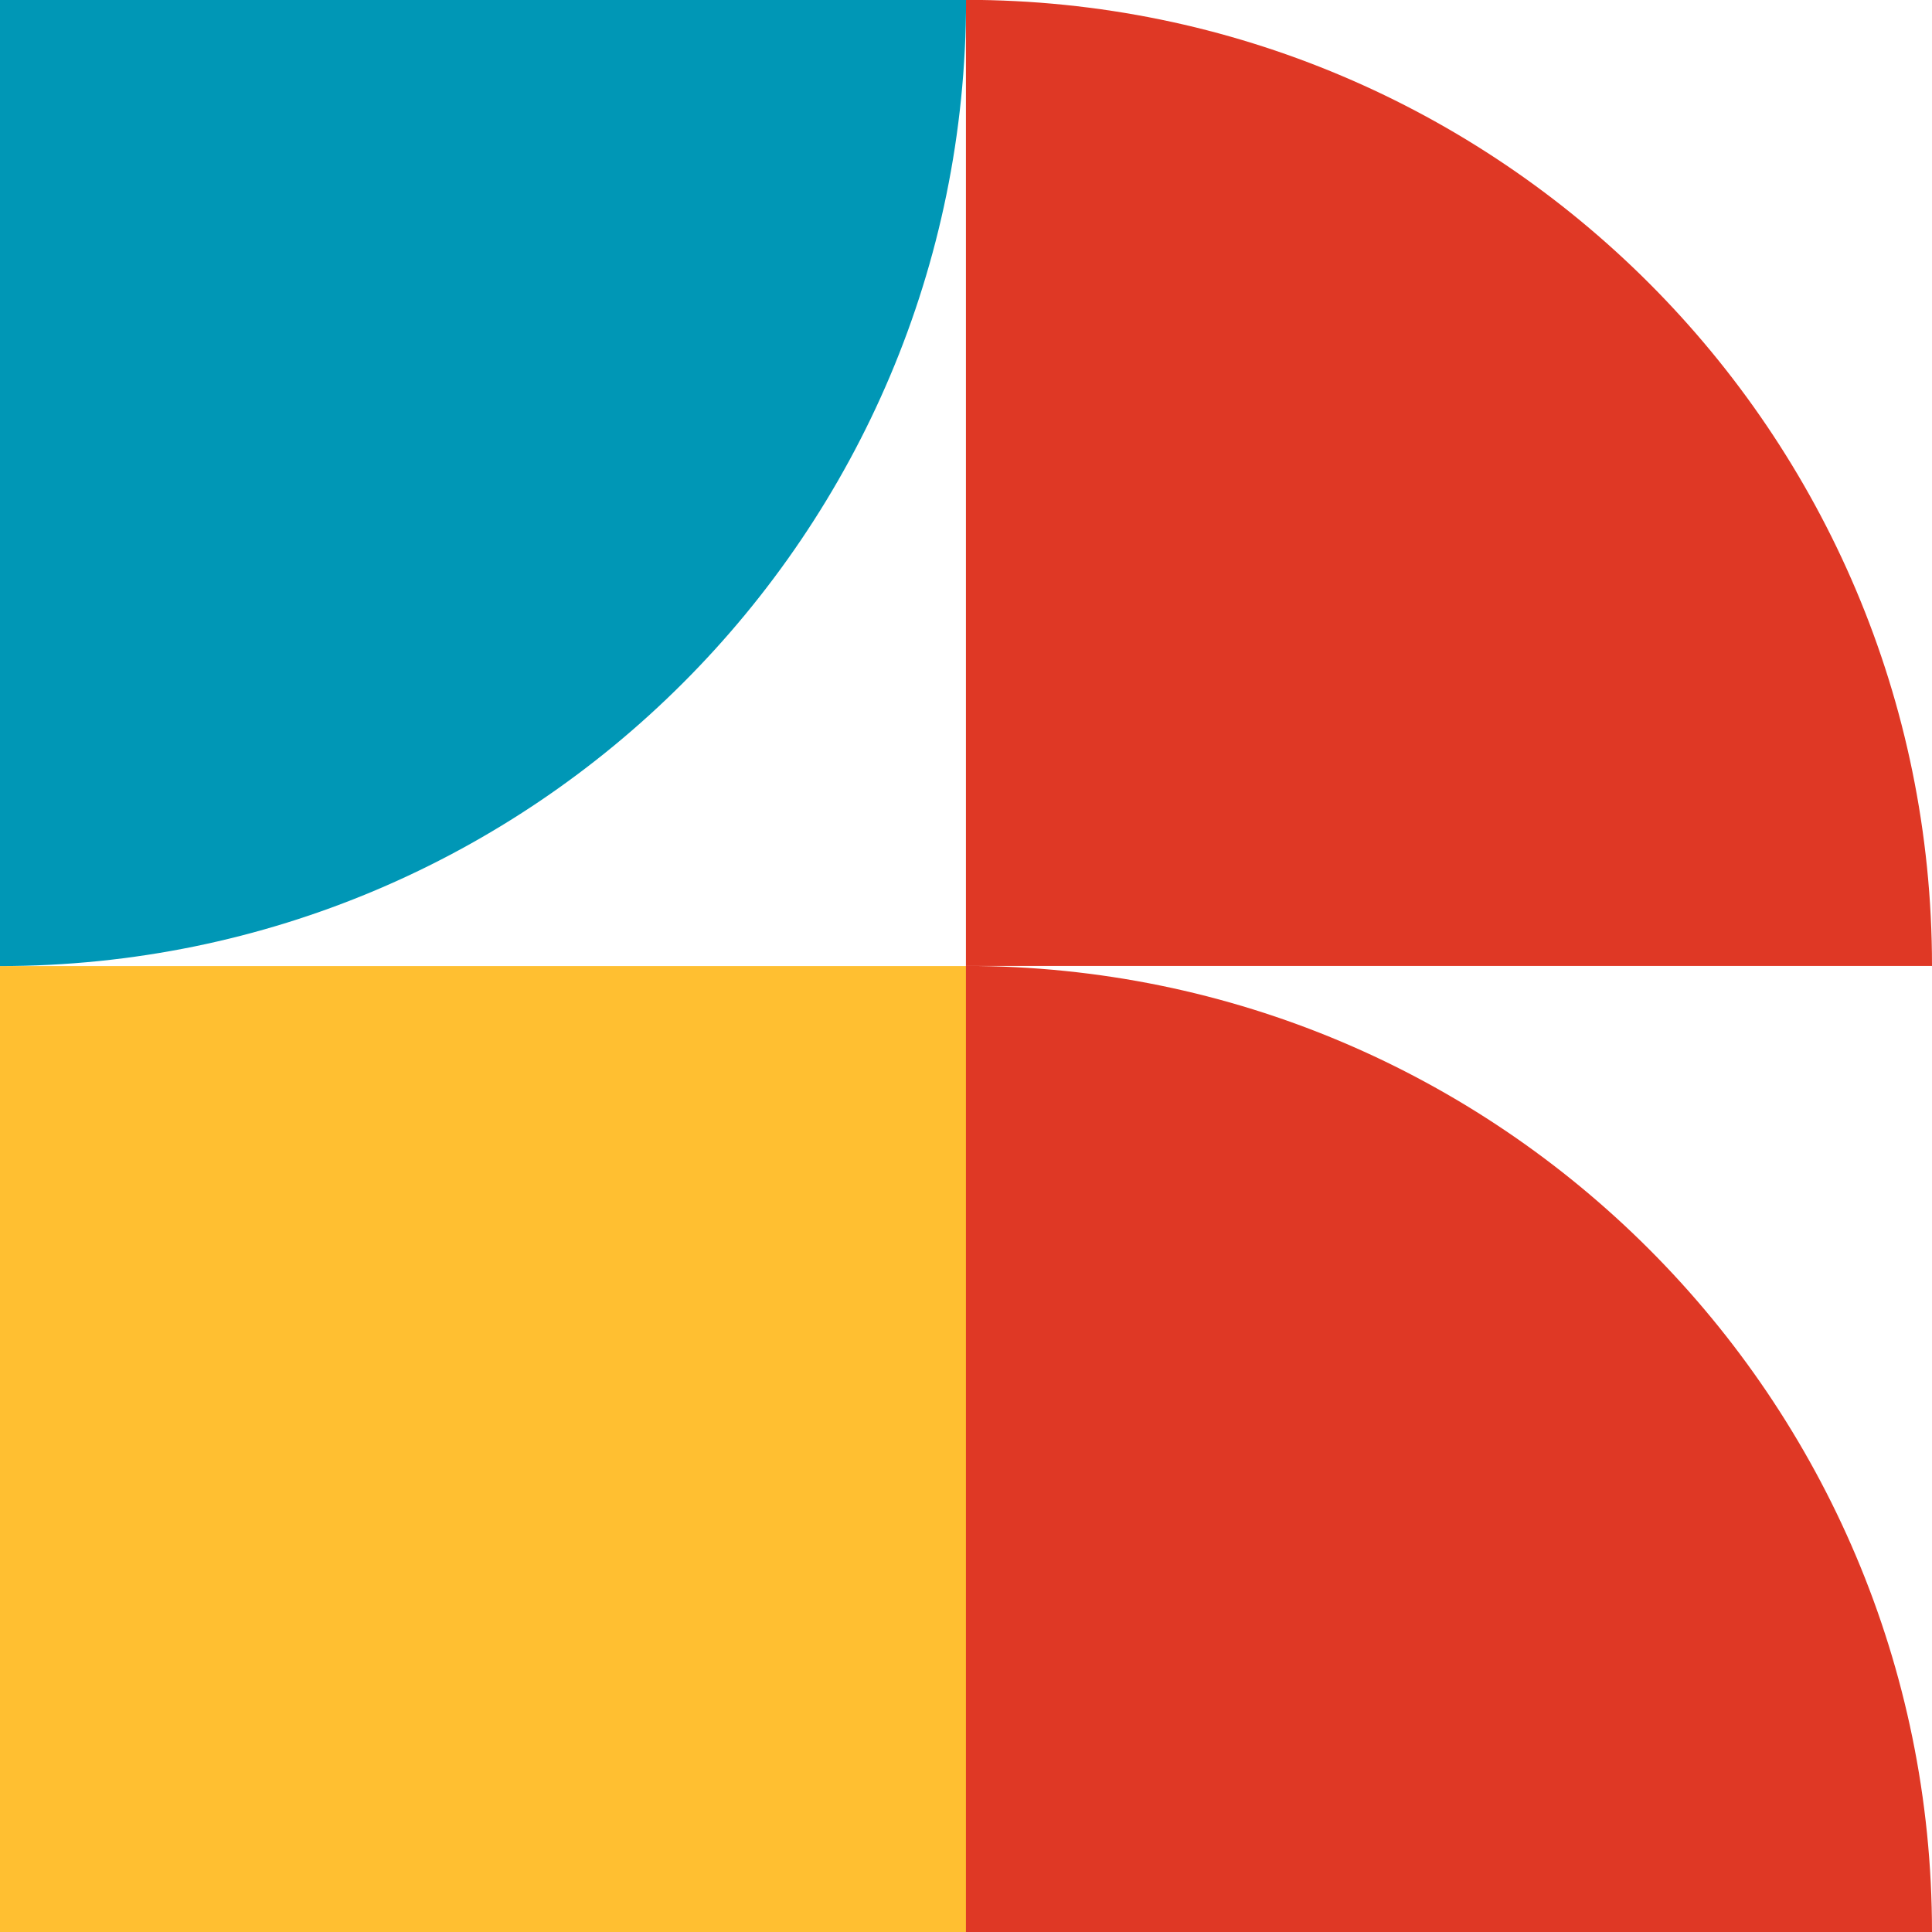
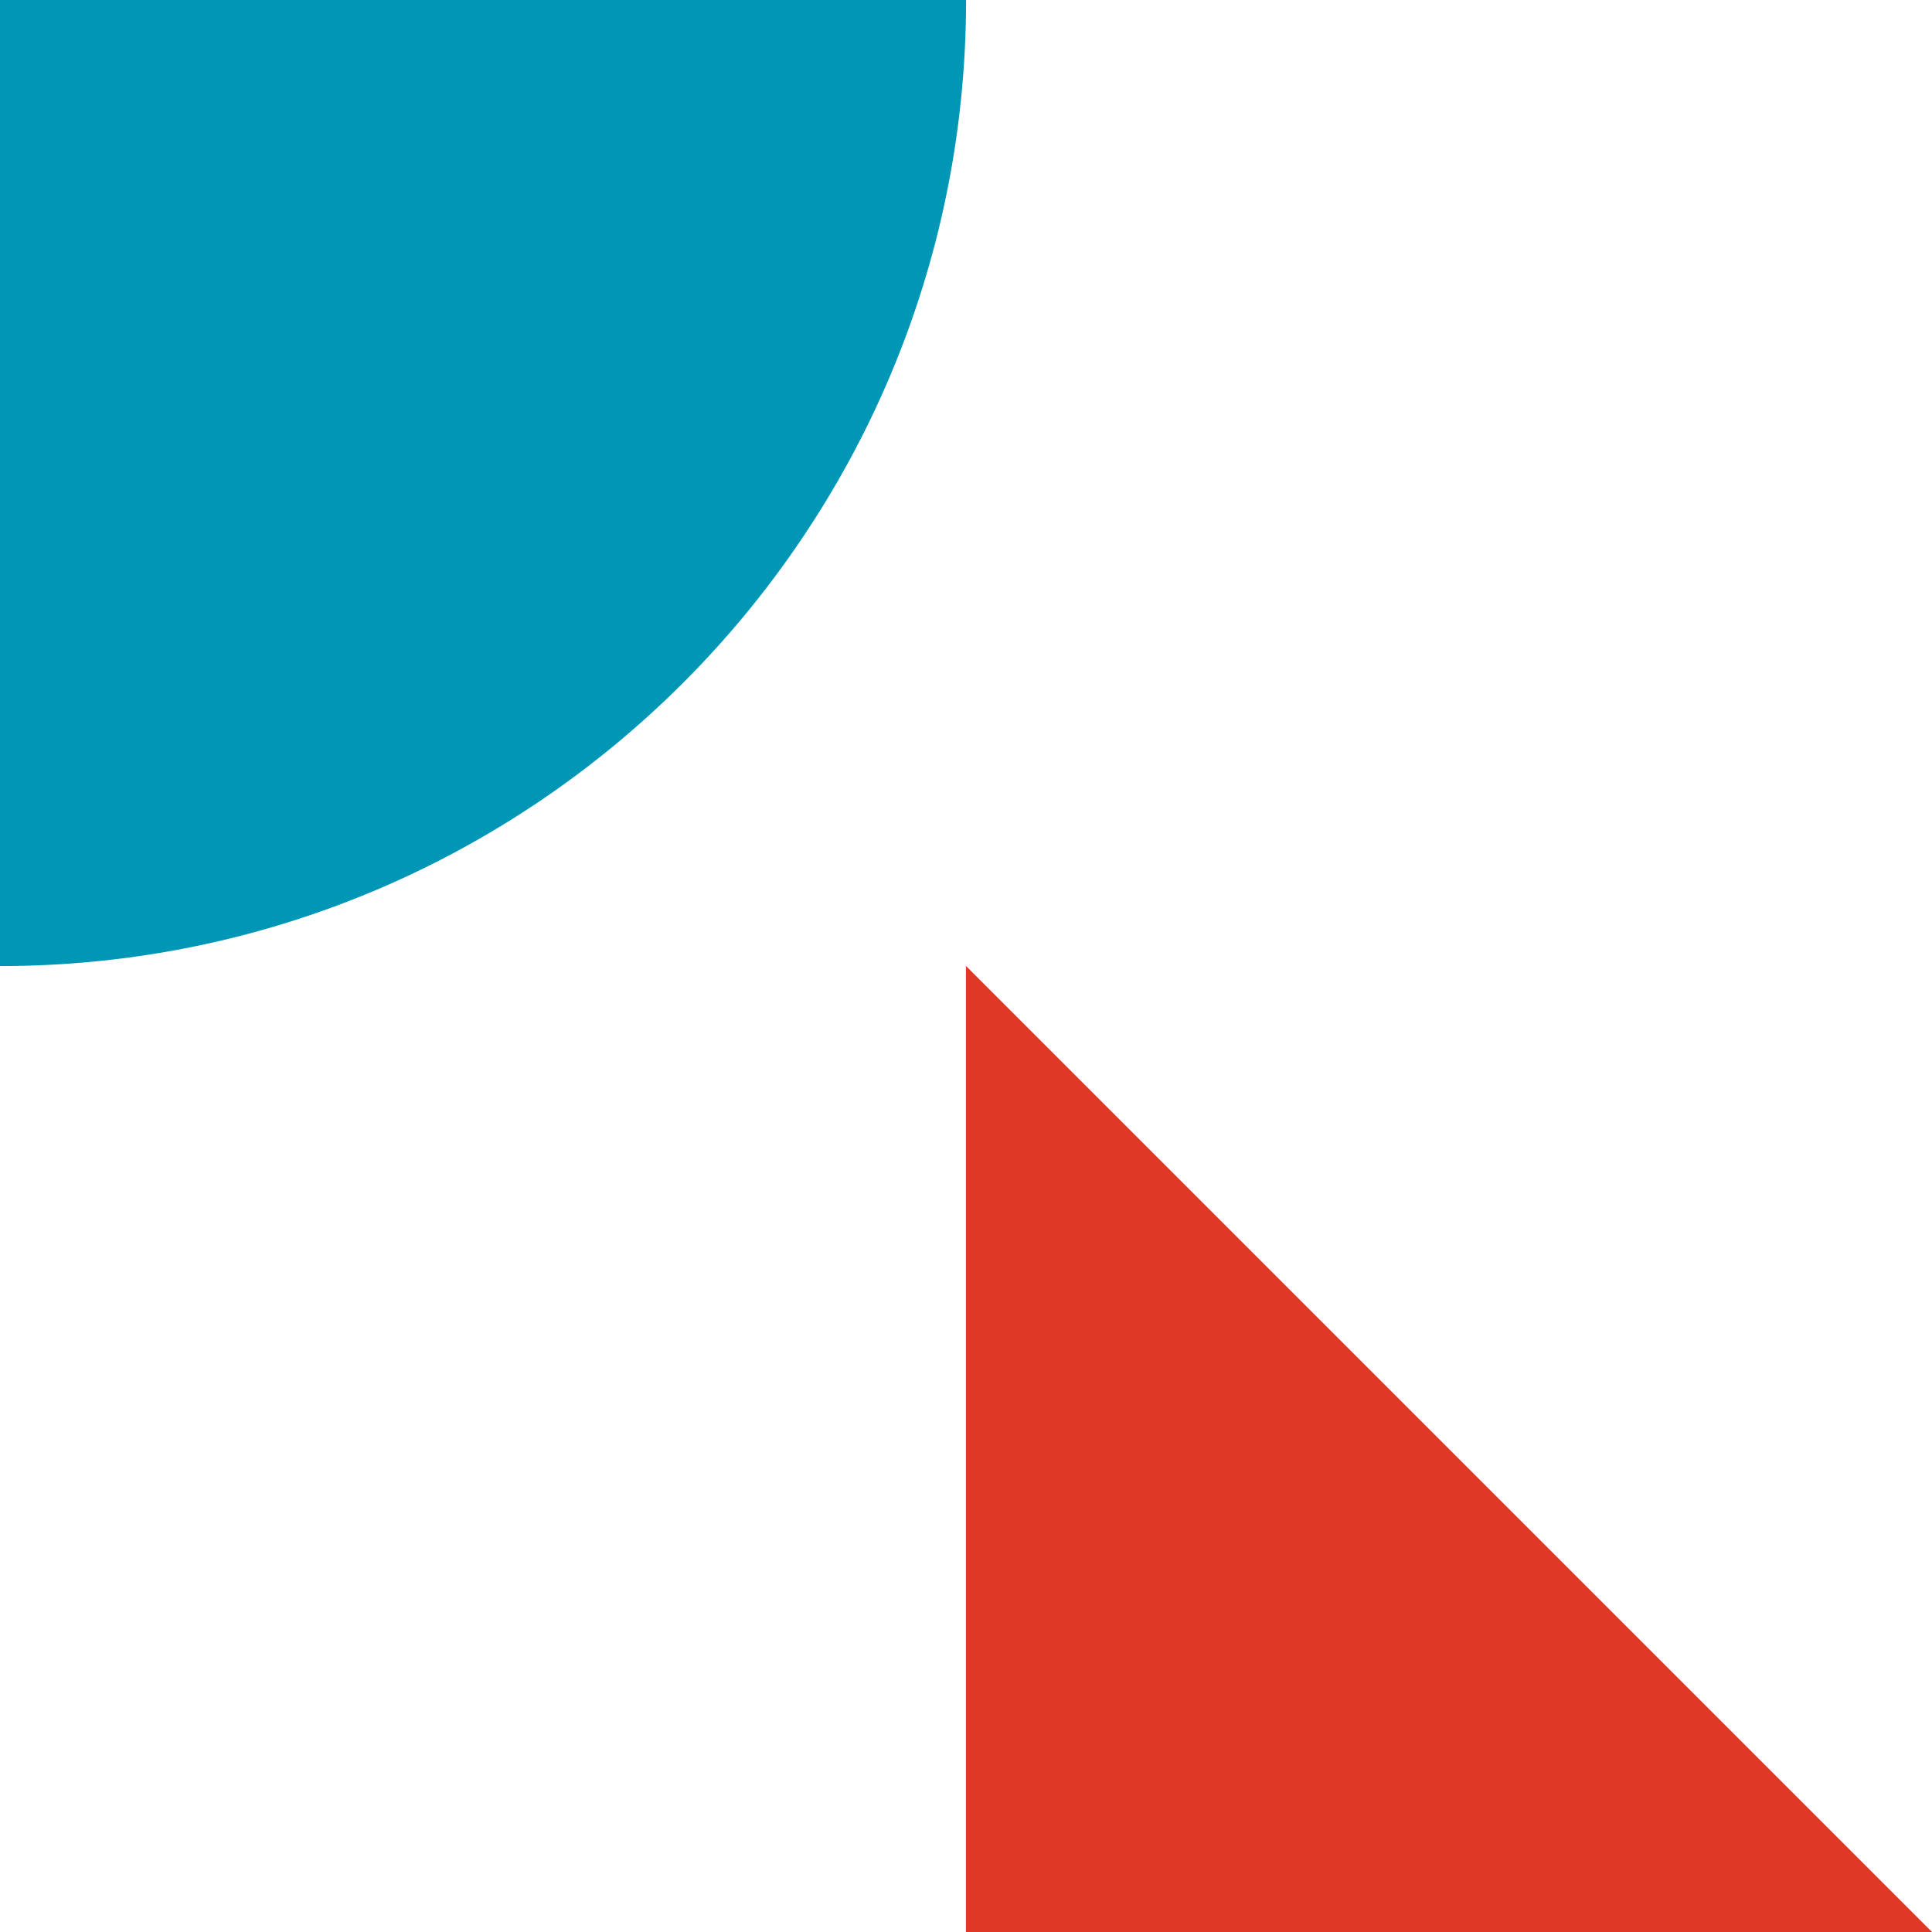
<svg xmlns="http://www.w3.org/2000/svg" id="Layer_2" viewBox="0 0 141.39 141.39">
  <defs>
    <style>.cls-1{fill:#df3825;}.cls-2{fill:#0097b6;}.cls-3{fill:#ffbf31;}</style>
  </defs>
  <g id="Layer_1-2">
-     <rect class="cls-3" x="0" y="70.7" width="70.7" height="70.7" />
-     <path class="cls-1" d="M141.39,70.7h0v70.7h-70.7c0-39.02,31.68-70.7,70.7-70.7Z" transform="translate(212.09 0) rotate(90)" />
-     <path class="cls-1" d="M141.39,0h0v70.7h-70.7C70.7,31.68,102.37,0,141.39,0Z" transform="translate(141.39 -70.7) rotate(90)" />
+     <path class="cls-1" d="M141.39,70.7h0v70.7h-70.7Z" transform="translate(212.09 0) rotate(90)" />
    <path class="cls-2" d="M70.7,0h0v70.7H0C0,31.68,31.68,0,70.7,0Z" transform="translate(70.7 70.7) rotate(180)" />
  </g>
</svg>